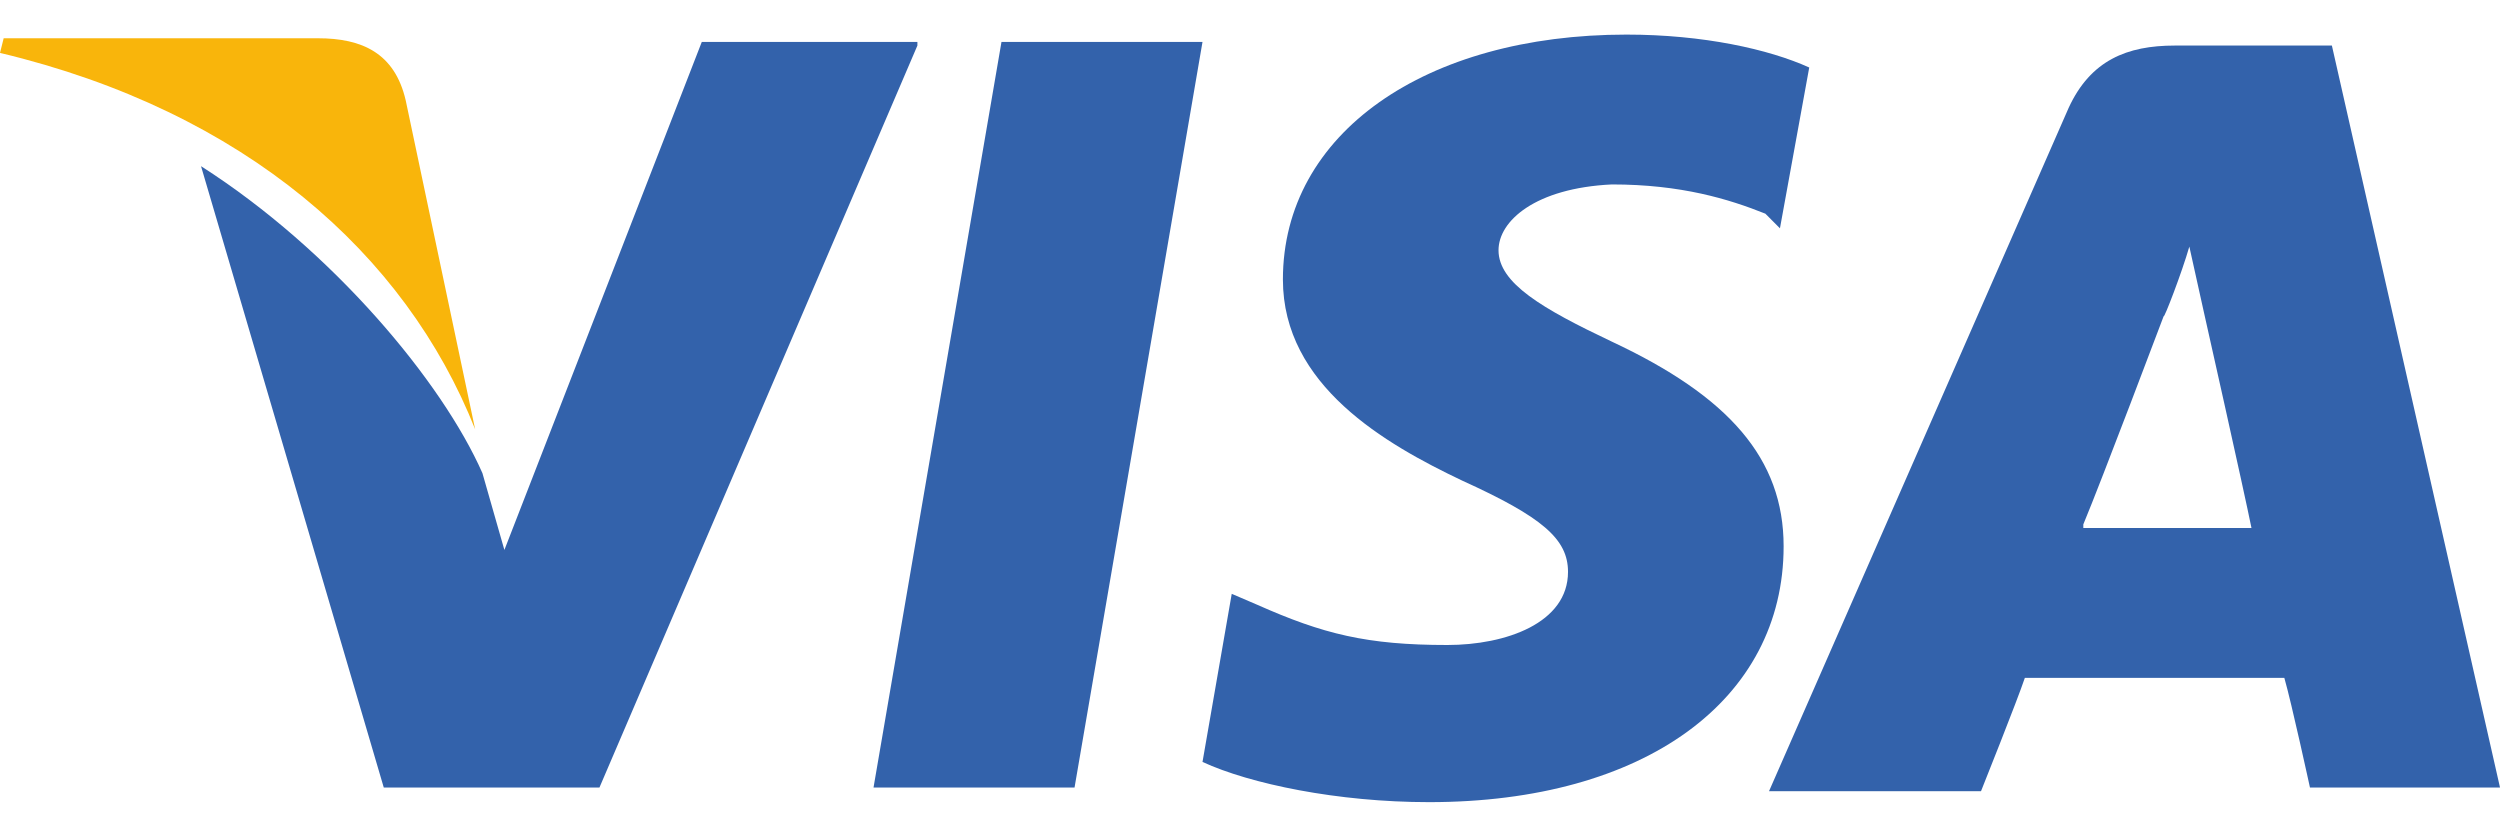
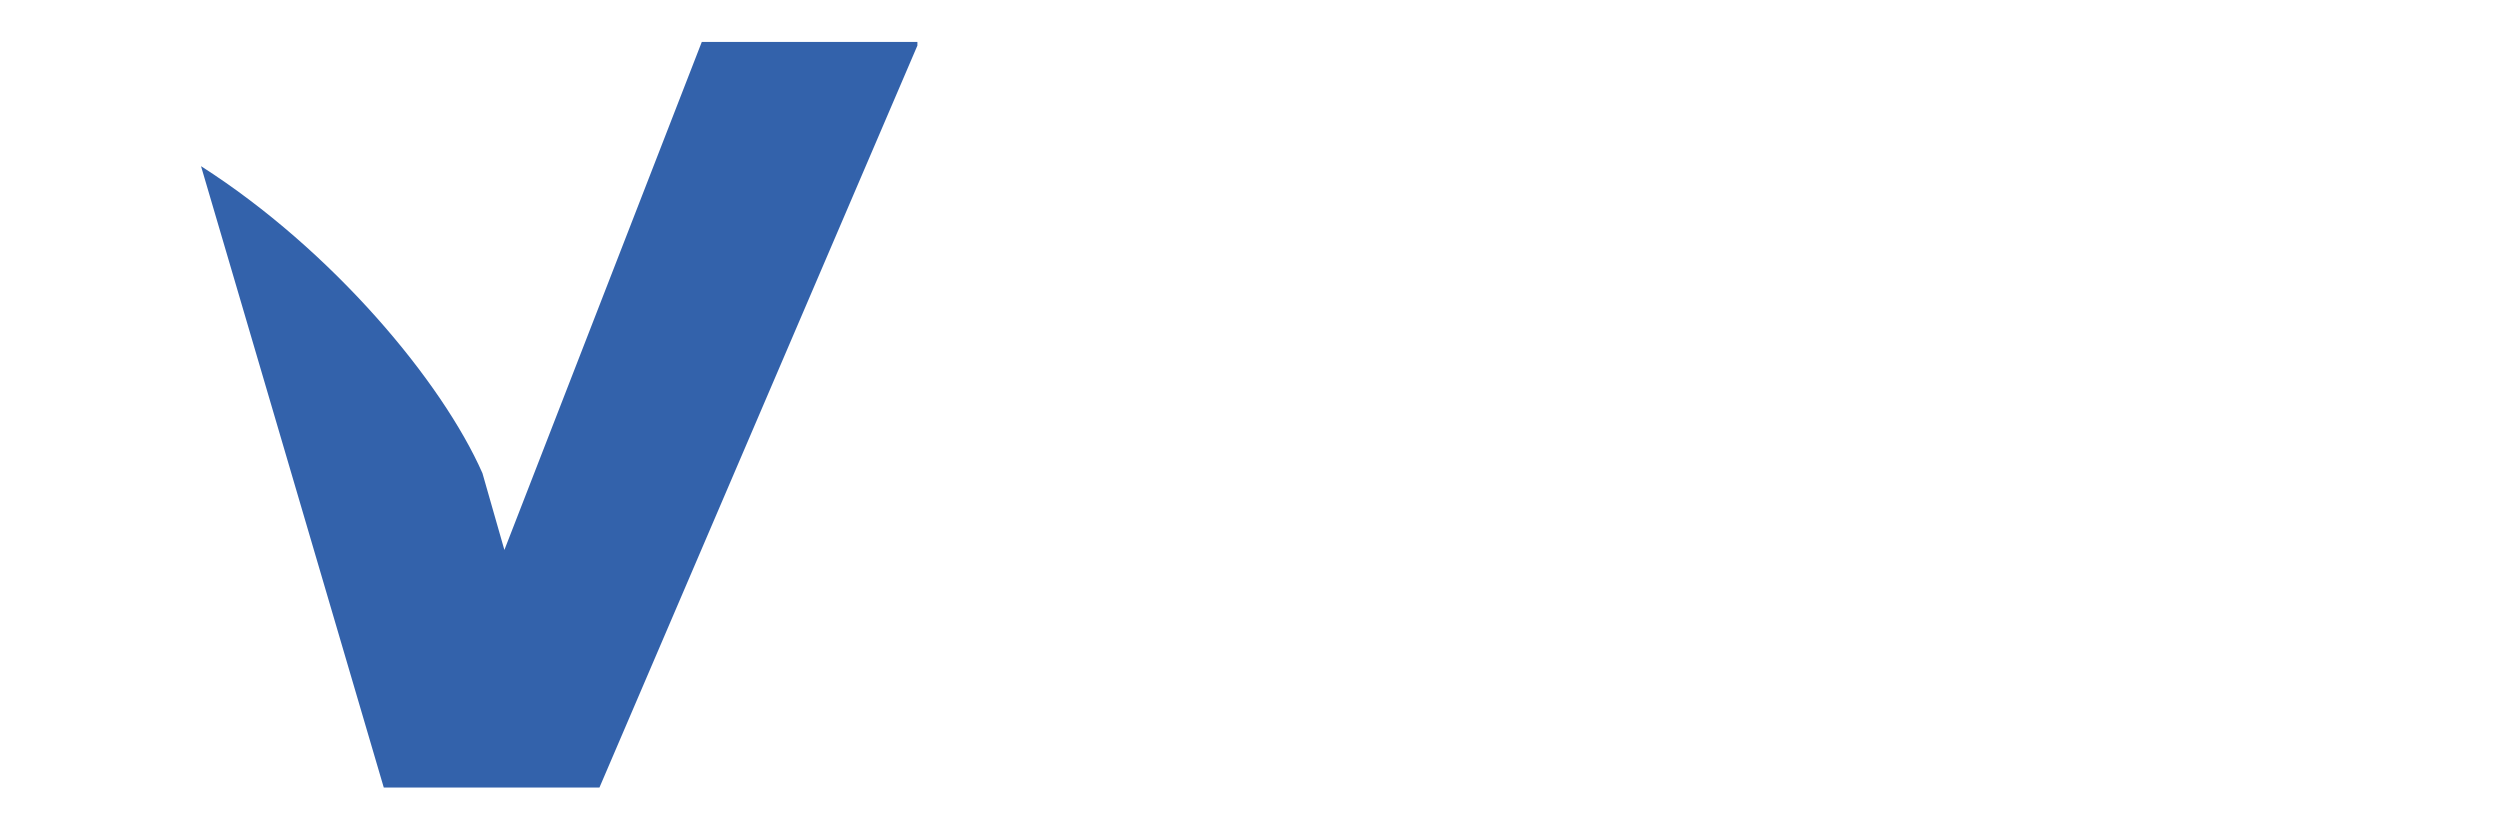
<svg xmlns="http://www.w3.org/2000/svg" width="49" height="16" viewBox="0 0 49 16" fill="none">
-   <path d="M45.705 0.893H42.624C41.693 0.893 40.977 1.18 40.547 2.111L34.673 15.507H38.828C38.828 15.507 39.544 13.716 39.687 13.286C40.117 13.286 44.2 13.286 44.773 13.286C44.917 13.788 45.275 15.435 45.275 15.435H49L45.705 0.893ZM40.833 10.278C41.192 9.418 42.409 6.194 42.409 6.194C42.409 6.266 42.768 5.335 42.911 4.833L43.197 6.123C43.197 6.123 43.986 9.633 44.129 10.349H40.833V10.278Z" fill="#3362AB" />
-   <path d="M34.959 10.707C34.959 13.716 32.237 15.722 28.01 15.722C26.219 15.722 24.5 15.364 23.569 14.934L24.142 11.639L24.643 11.854C25.933 12.427 26.792 12.642 28.368 12.642C29.515 12.642 30.733 12.212 30.733 11.209C30.733 10.564 30.231 10.134 28.655 9.418C27.151 8.702 25.145 7.555 25.145 5.478C25.145 2.612 27.939 0.678 31.879 0.678C33.383 0.678 34.672 0.965 35.461 1.323L34.887 4.475L34.601 4.188C33.885 3.902 32.953 3.615 31.592 3.615C30.088 3.687 29.371 4.332 29.371 4.905C29.371 5.55 30.231 6.051 31.592 6.696C33.885 7.77 34.959 8.988 34.959 10.707Z" fill="#3362AB" />
-   <path d="M0 1.037L0.072 0.75H6.232C7.092 0.75 7.737 1.037 7.952 1.968L9.313 8.415C7.952 4.977 4.8 2.183 0 1.037Z" fill="#F9B50B" />
  <path d="M17.981 0.893L11.749 15.436H7.522L3.94 3.257C6.519 4.905 8.668 7.484 9.456 9.275L9.886 10.779L13.755 0.822H17.981V0.893Z" fill="#3362AB" />
-   <path d="M19.629 0.822H23.569L21.061 15.436H17.121L19.629 0.822Z" fill="#3362AB" />
</svg>